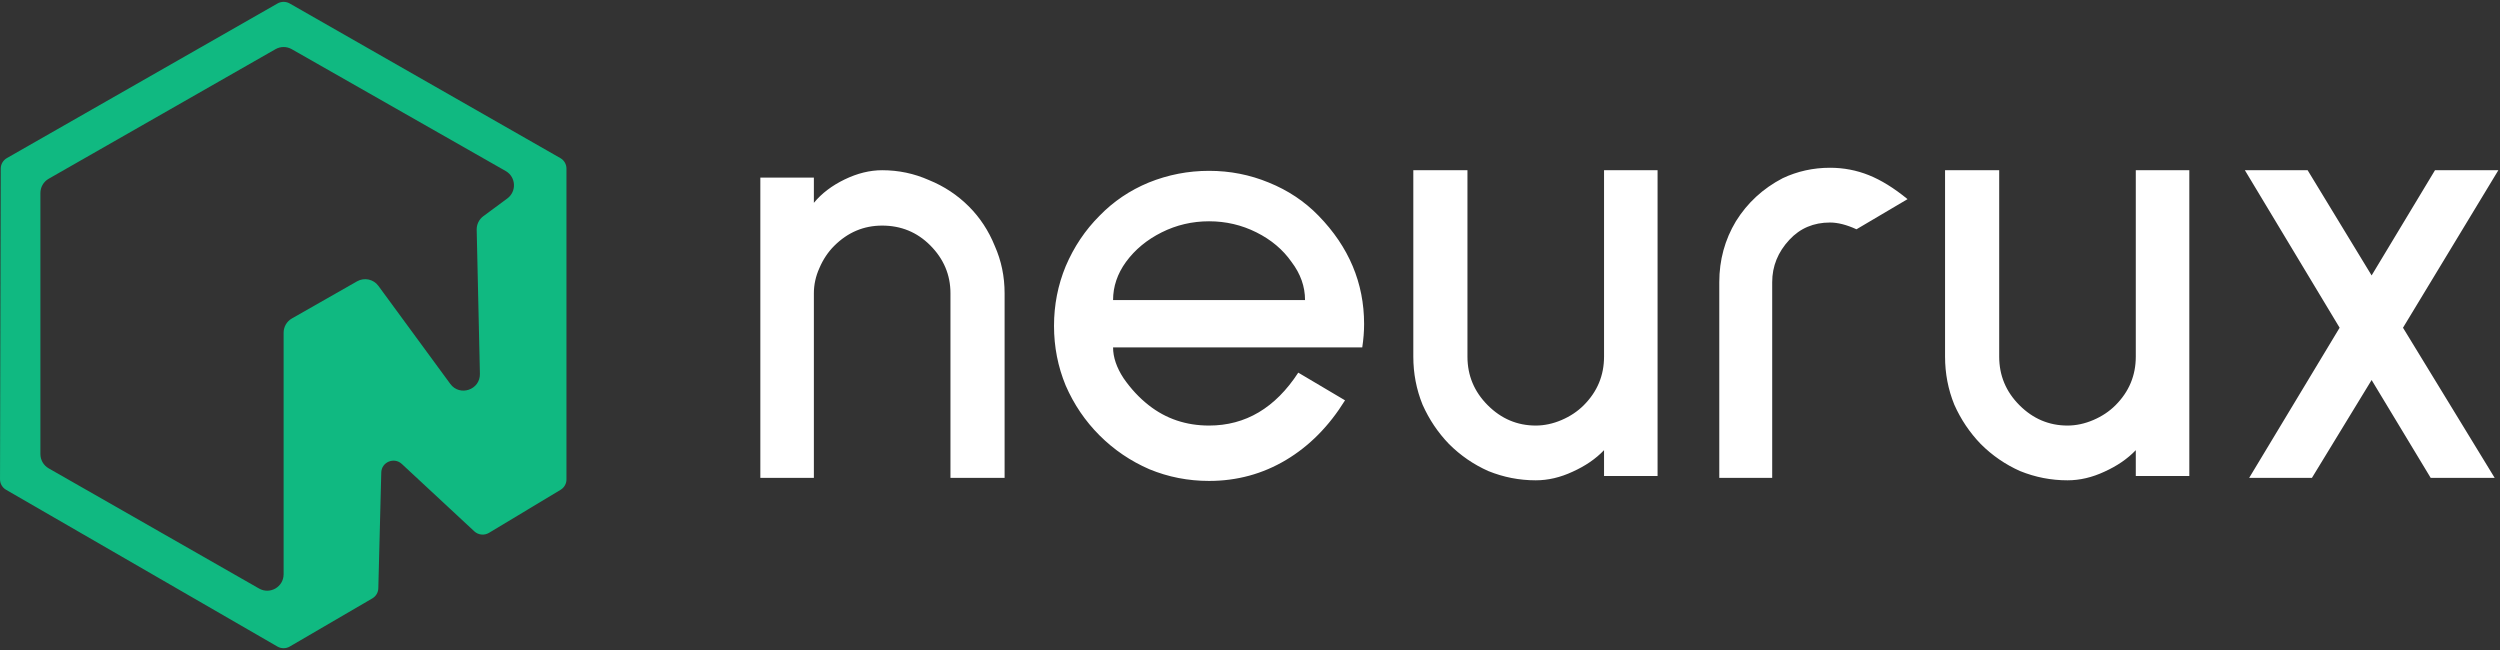
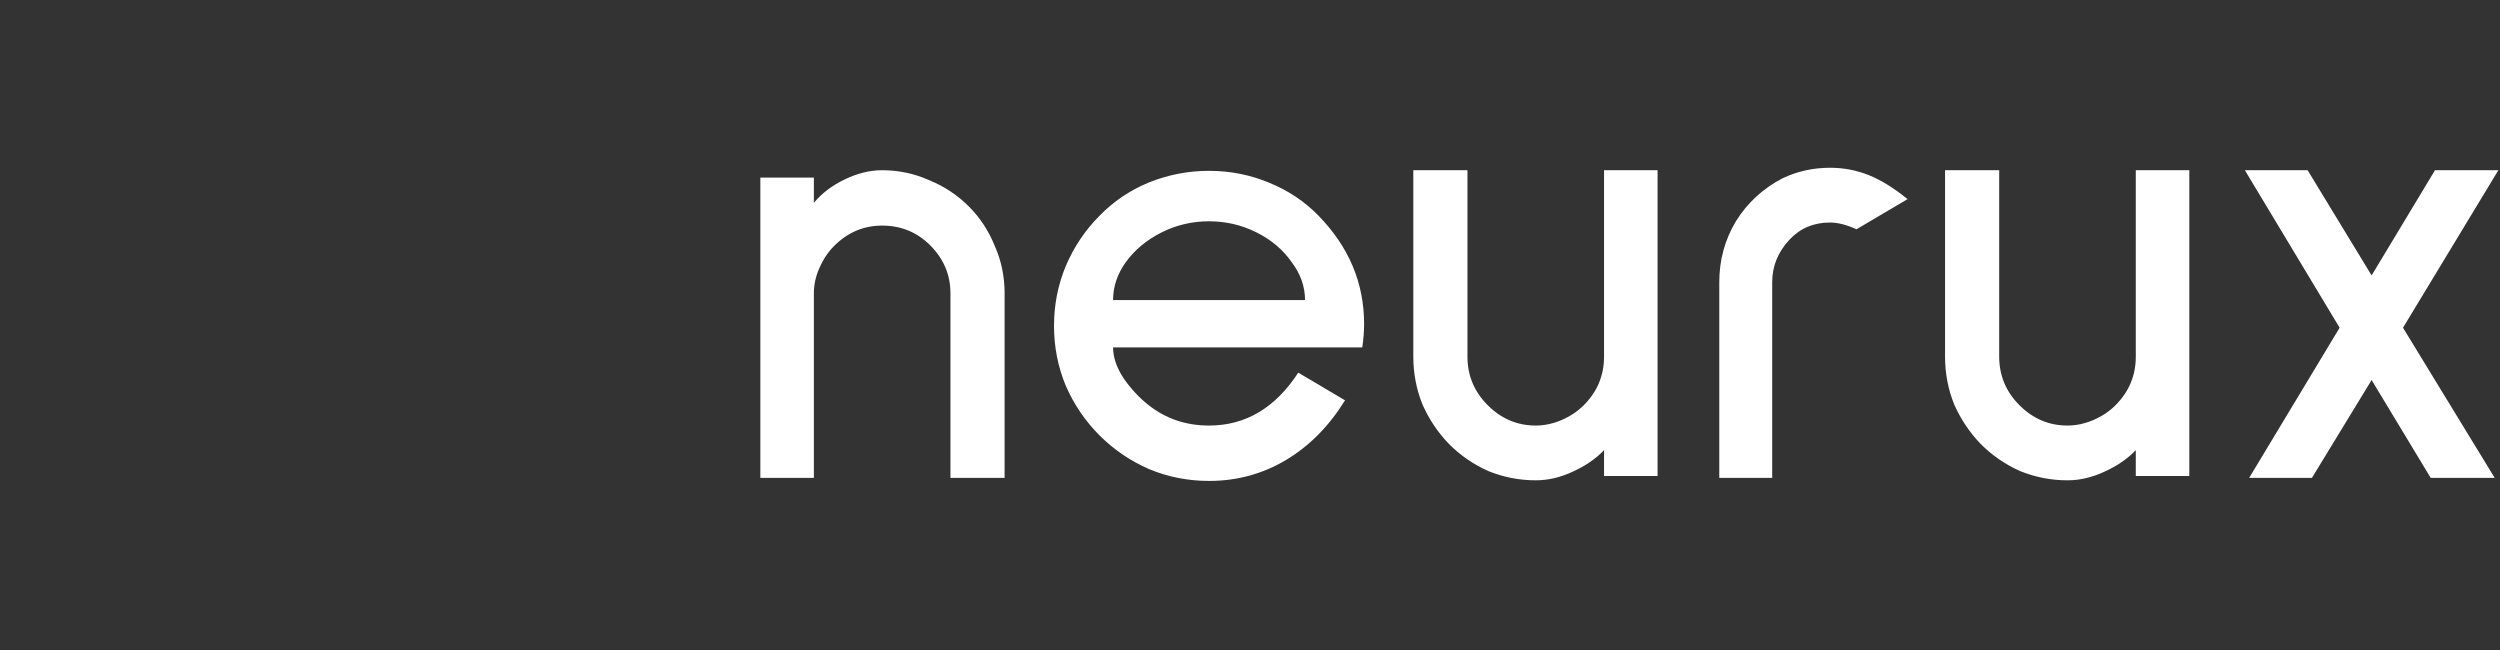
<svg xmlns="http://www.w3.org/2000/svg" width="1219" height="317" viewBox="0 0 1219 317" fill="none">
  <rect x="0" y="0" width="1219" height="317" fill="#333333" stroke="none" />
  <path d="M463.444 233V143C463.444 134 460.144 126.2 453.544 119.6C447.144 113.2 439.344 110 430.144 110C421.144 110 413.344 113.3 406.744 119.9C403.744 122.9 401.344 126.5 399.544 130.7C397.744 134.7 396.844 138.8 396.844 143V233H370.744V86.6H396.844V98.9C400.644 94.3 405.644 90.5 411.844 87.5C418.044 84.5 424.144 83 430.144 83C438.144 83 445.744 84.6 452.944 87.8C460.344 90.8 466.844 95.1 472.444 100.7C477.844 106.1 482.044 112.5 485.044 119.9C488.244 127.1 489.844 134.8 489.844 143V233H463.444ZM542.736 169.4C542.736 174.2 544.436 179.2 547.836 184.4C551.436 189.6 555.536 194 560.136 197.6C568.536 204.2 578.336 207.5 589.536 207.5C607.336 207.5 621.836 198.9 633.036 181.7L655.836 195.2C648.036 207.8 638.436 217.5 627.036 224.3C615.636 231.1 603.136 234.5 589.536 234.5C579.336 234.5 569.636 232.6 560.436 228.8C551.236 224.8 543.136 219.3 536.136 212.3C529.136 205.3 523.636 197.2 519.636 188C515.836 178.8 513.936 169.1 513.936 158.9C513.936 148.7 515.836 139 519.636 129.8C523.636 120.4 529.136 112.2 536.136 105.2C542.936 98.2 550.936 92.8 560.136 89C569.536 85.2 579.336 83.3 589.536 83.3C599.736 83.3 609.436 85.2 618.636 89C628.036 92.8 636.136 98.2 642.936 105.2C657.736 120.4 665.136 138 665.136 158C665.136 161.6 664.836 165.4 664.236 169.4H542.736ZM589.536 107.9C581.336 107.9 573.636 109.7 566.436 113.3C559.236 116.9 553.436 121.7 549.036 127.7C544.836 133.5 542.736 139.7 542.736 146.3H636.336C636.336 139.7 634.136 133.5 629.736 127.7C625.536 121.7 619.836 116.9 612.636 113.3C605.436 109.7 597.736 107.9 589.536 107.9ZM782.131 232.1V219.5C778.131 223.7 773.031 227.2 766.831 230C760.831 232.8 754.831 234.2 748.831 234.2C740.831 234.2 733.131 232.7 725.731 229.7C718.531 226.5 712.131 222.1 706.531 216.5C701.131 210.9 696.831 204.5 693.631 197.3C690.631 189.9 689.131 182.1 689.131 173.9V83H715.531V173.9C715.531 183.1 718.831 191 725.431 197.6C732.031 204.2 739.831 207.5 748.831 207.5C753.031 207.5 757.231 206.6 761.431 204.8C765.631 203 769.231 200.6 772.231 197.6C778.831 191 782.131 183.1 782.131 173.9V83H808.231V232.1H782.131ZM905.222 111.8C900.422 109.6 896.122 108.5 892.322 108.5C884.322 108.5 877.722 111.3 872.522 116.9C866.922 122.9 864.122 129.8 864.122 137.6V233H838.322V137.6C838.322 126.8 841.022 116.9 846.422 107.9C852.022 98.9 859.622 91.9 869.222 86.9C876.422 83.5 884.122 81.8 892.322 81.8C898.922 81.8 905.222 83 911.222 85.4C917.222 87.8 923.522 91.7 930.122 97.1L905.222 111.8ZM1041.41 232.1V219.5C1037.41 223.7 1032.31 227.2 1026.11 230C1020.11 232.8 1014.11 234.2 1008.11 234.2C1000.11 234.2 992.408 232.7 985.008 229.7C977.808 226.5 971.408 222.1 965.808 216.5C960.408 210.9 956.108 204.5 952.908 197.3C949.908 189.9 948.408 182.1 948.408 173.9V83H974.808V173.9C974.808 183.1 978.108 191 984.708 197.6C991.308 204.2 999.108 207.5 1008.11 207.5C1012.31 207.5 1016.51 206.6 1020.71 204.8C1024.91 203 1028.51 200.6 1031.51 197.6C1038.11 191 1041.41 183.1 1041.41 173.9V83H1067.51V232.1H1041.41ZM1171.7 159.8L1216.4 233H1185.2L1156.4 185.3L1127.3 233H1096.7L1140.8 159.8L1094.6 83H1125.2L1156.4 134.3L1187.3 83H1218.2L1171.7 159.8Z" fill="white" />
-   <path fill-rule="evenodd" clip-rule="evenodd" d="M2.959 238.815L135.278 315.261C137.137 316.335 139.438 316.33 141.293 315.249L181.54 291.782C183.31 290.75 184.417 288.887 184.468 286.854L185.909 230.369C186.038 225.283 192.179 222.741 195.925 226.222L231.276 259.079C233.223 260.889 236.15 261.192 238.433 259.819L273.345 238.826C275.121 237.758 276.206 235.849 276.206 233.791V82.192C276.206 80.087 275.071 78.142 273.23 77.09L141.261 1.698C139.422 0.647 137.156 0.647 135.317 1.698L3.34 77.094C1.503 78.144 0.369 80.083 0.364 82.183L0.008 233.713C0.003 235.813 1.127 237.757 2.959 238.815ZM184.512 139.397C182.109 136.121 177.632 135.166 174.101 137.177L142.329 155.278C139.831 156.701 138.289 159.355 138.289 162.229V280.021C138.289 286.164 131.654 290.015 126.321 286.968L23.734 228.364C21.241 226.939 19.702 224.288 19.702 221.417V94.11C19.702 91.239 21.241 88.588 23.734 87.164L134.327 23.986C136.782 22.583 139.796 22.581 142.254 23.98L246.569 83.386C251.594 86.248 252.016 93.333 247.365 96.771L235.676 105.41C233.584 106.956 232.375 109.422 232.433 112.023L234.003 182.267C234.178 190.087 224.181 193.485 219.554 187.177L184.512 139.397Z" fill="#10B981" />
</svg>